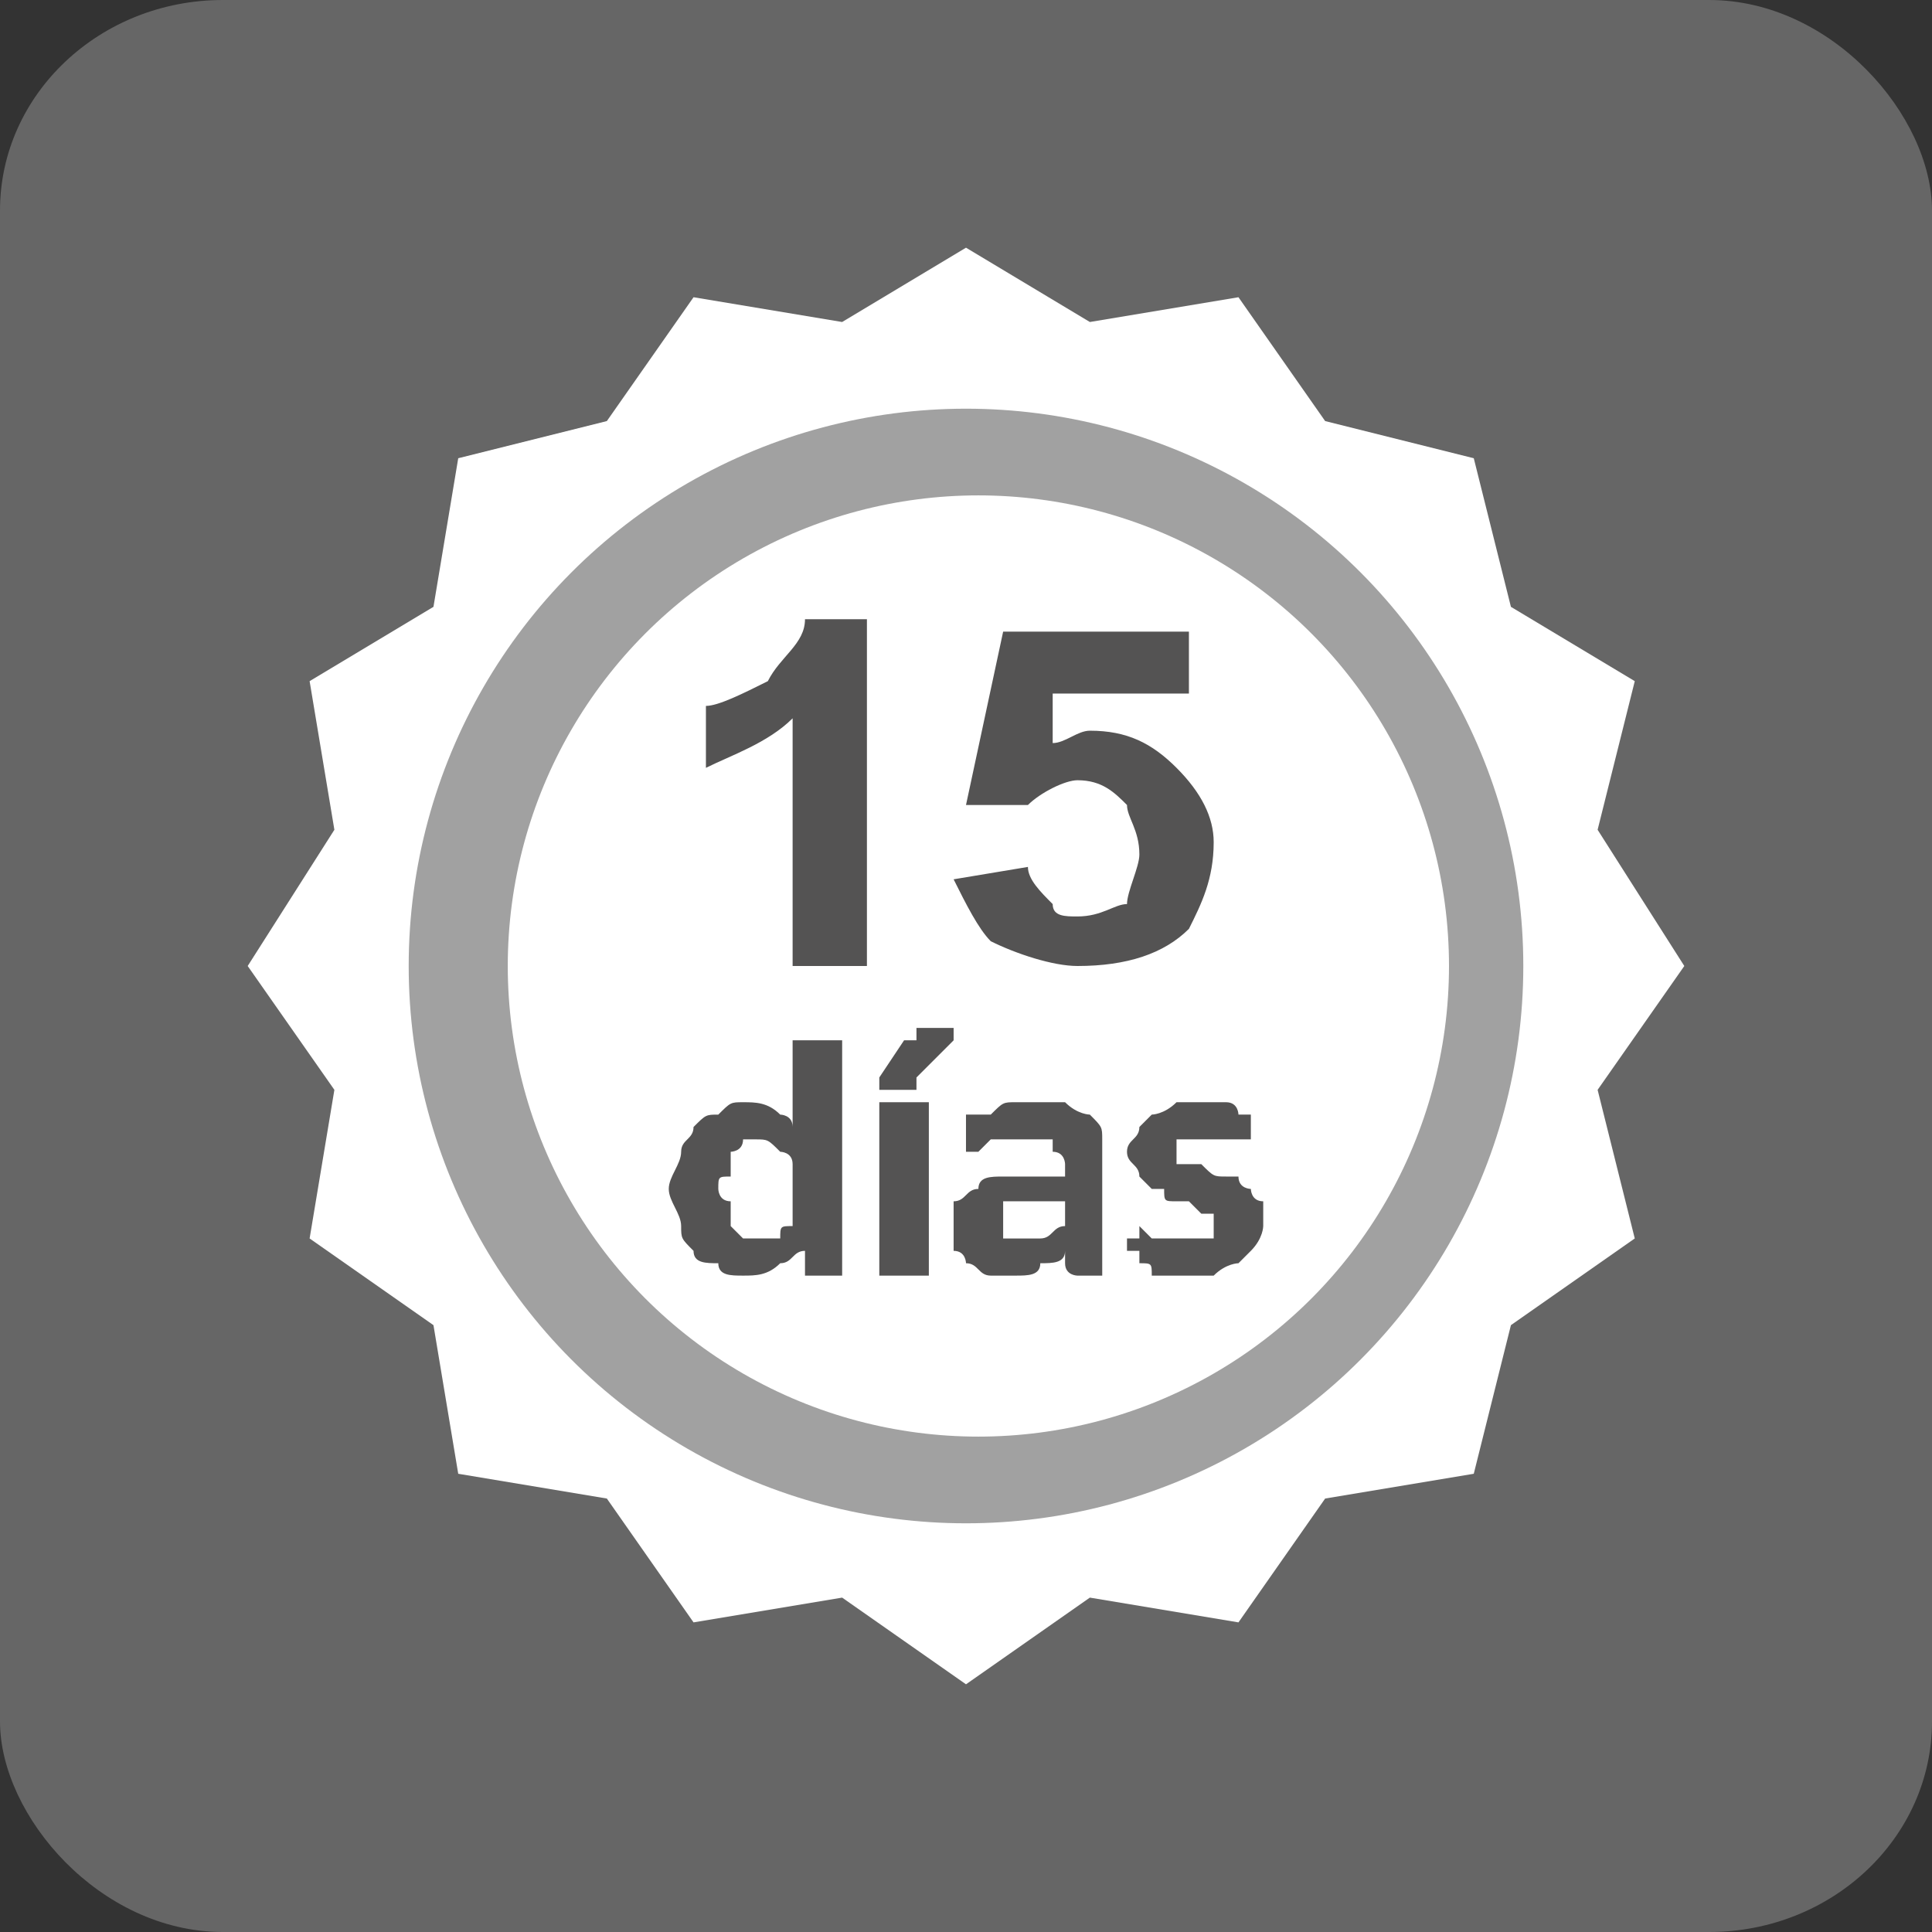
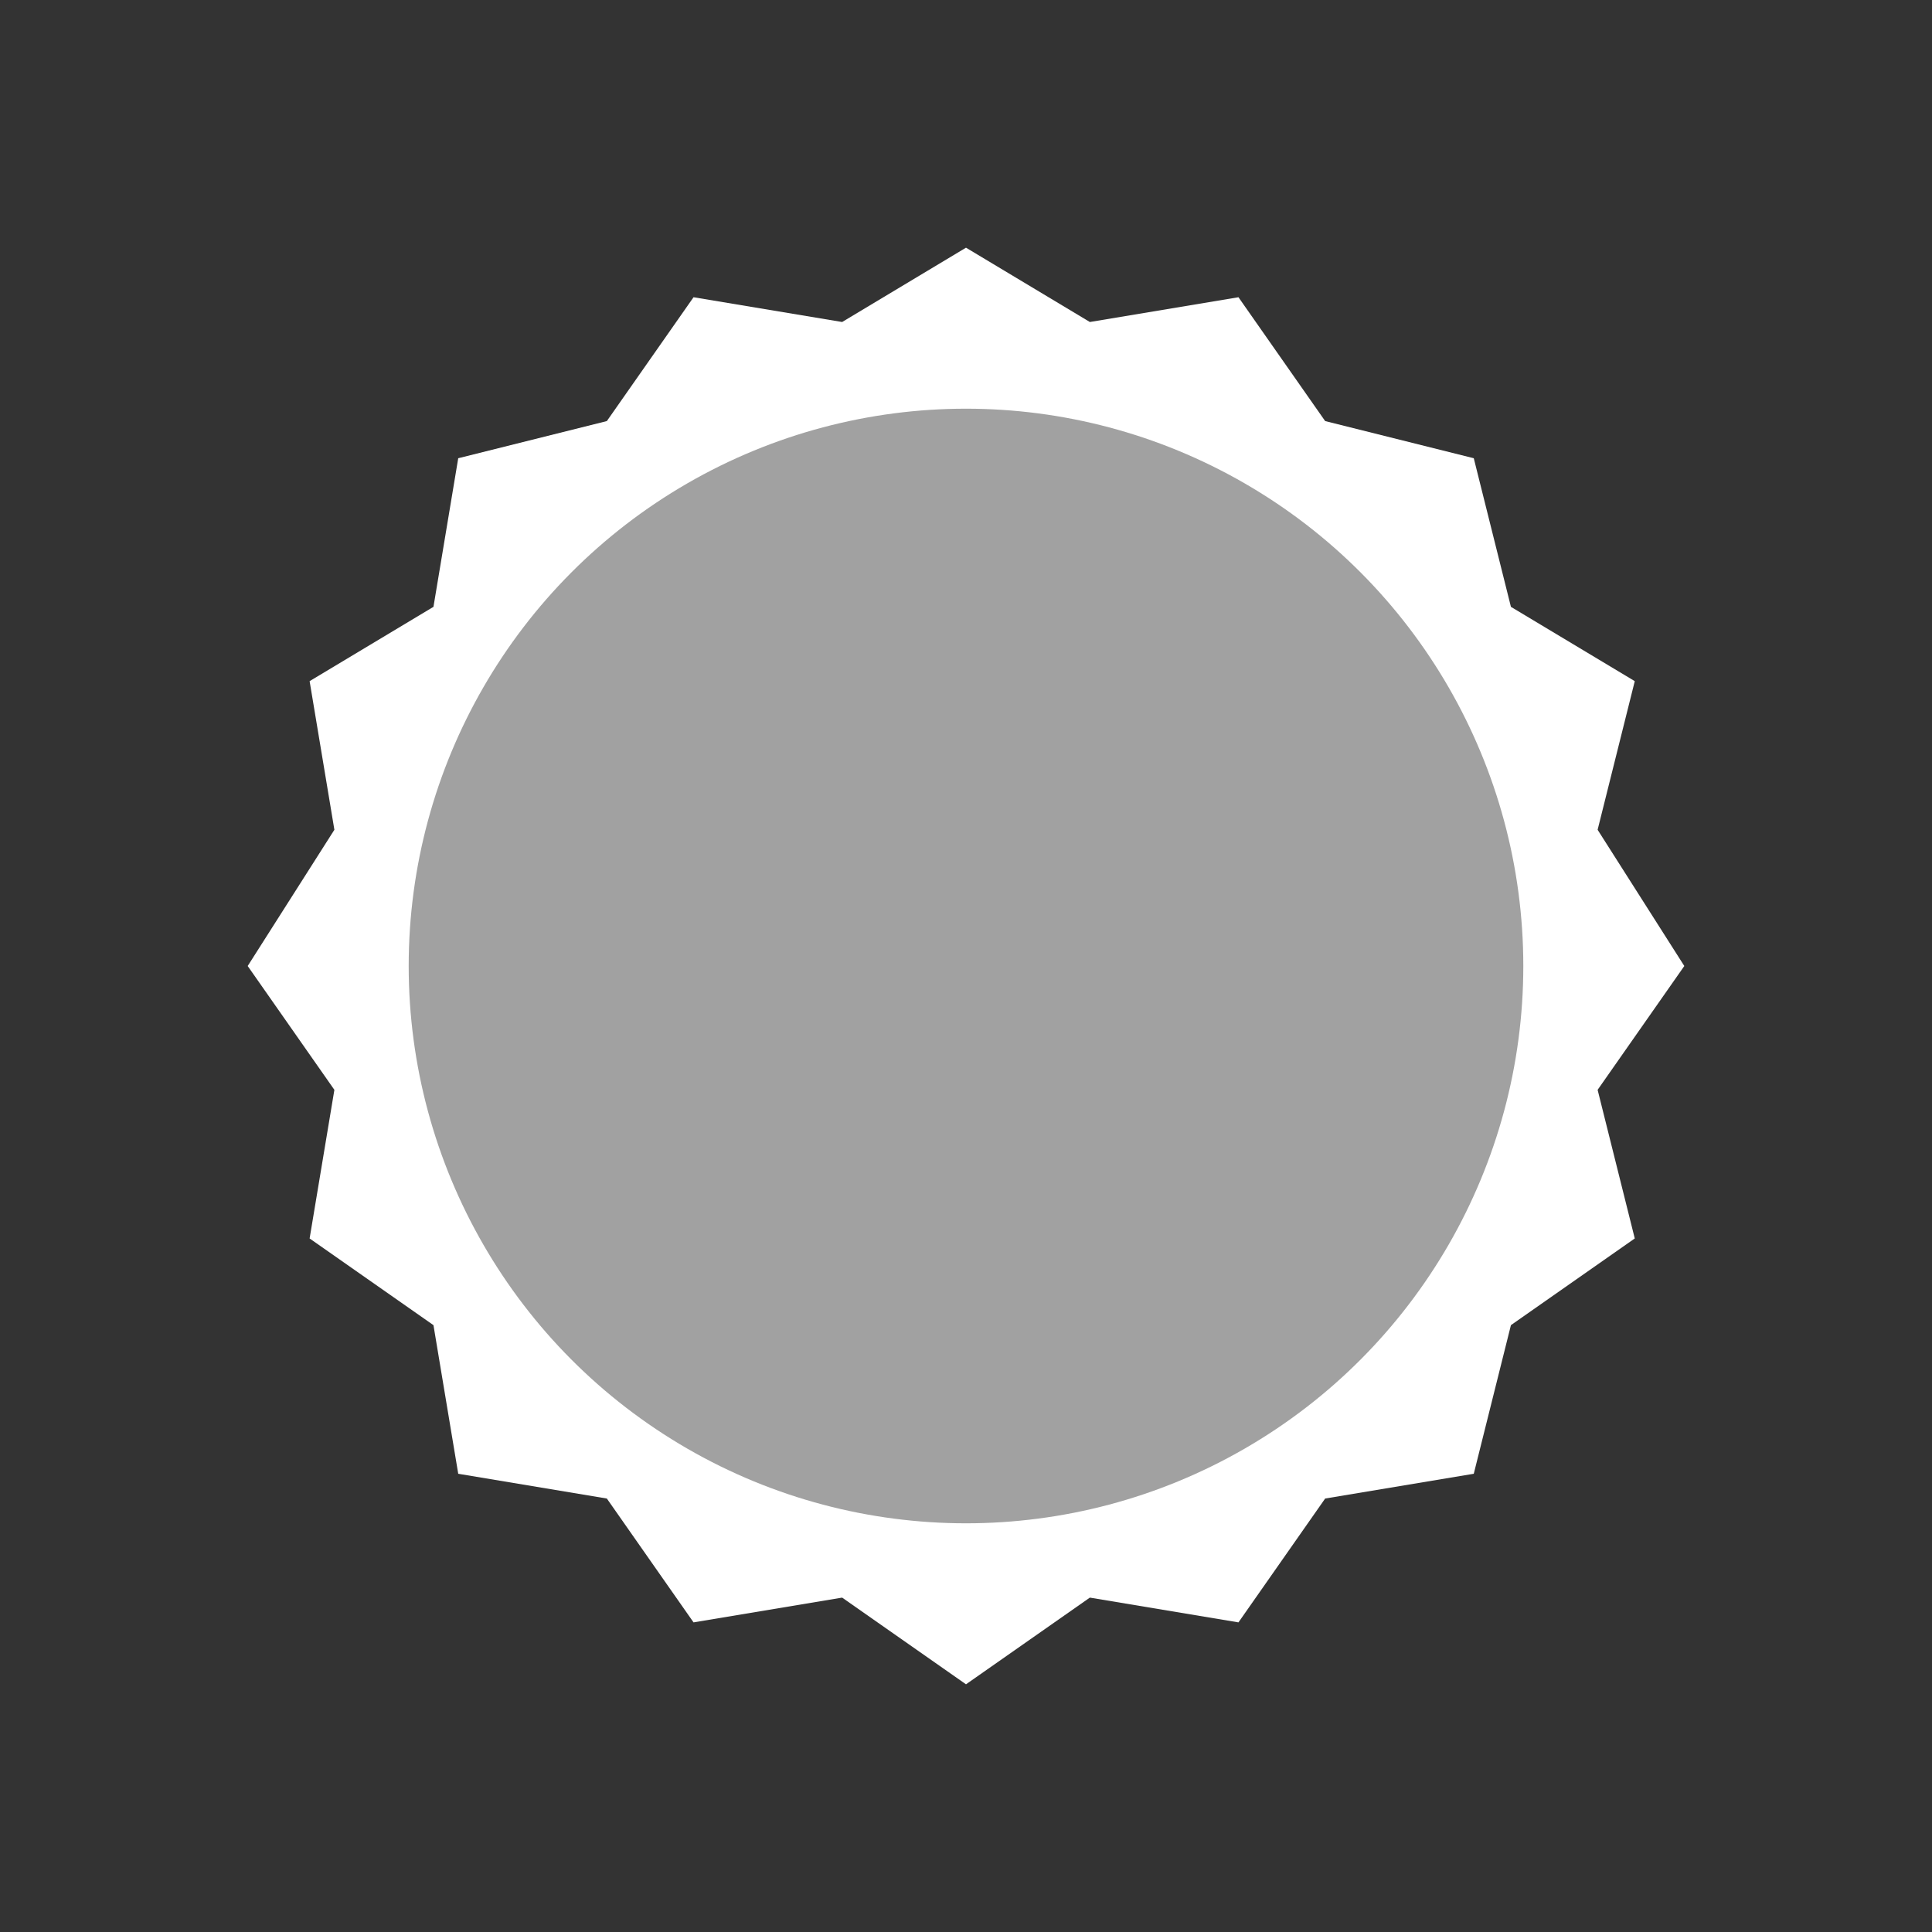
<svg xmlns="http://www.w3.org/2000/svg" xml:space="preserve" width="177px" height="177px" version="1.1" style="shape-rendering:geometricPrecision; text-rendering:geometricPrecision; image-rendering:optimizeQuality; fill-rule:evenodd; clip-rule:evenodd" viewBox="0 0 1.56 1.56">
  <rect x="0" y="0" width="1.56" height="1.56" fill="#333333" stroke="none" />
  <defs>
    <style type="text/css">
   
    .fil0 {fill:#666666}
    .fil2 {fill:#A1A1A1}
    .fil1 {fill:white}
    .fil3 {fill:#545353;fill-rule:nonzero}
   
  </style>
  </defs>
  <g id="Capa_x0020_1">
-     <rect class="fil0" width="1.56" height="1.56" rx="0.18" ry="0.17" />
    <polygon class="fil1" points="0.78,0.2 0.88,0.26 1,0.24 1.07,0.34 1.19,0.37 1.22,0.49 1.32,0.55 1.29,0.67 1.36,0.78 1.29,0.88 1.32,1 1.22,1.07 1.19,1.19 1.07,1.21 1,1.31 0.88,1.29 0.78,1.36 0.68,1.29 0.56,1.31 0.49,1.21 0.37,1.19 0.35,1.07 0.25,1 0.27,0.88 0.2,0.78 0.27,0.67 0.25,0.55 0.35,0.49 0.37,0.37 0.49,0.34 0.56,0.24 0.68,0.26 " />
    <circle class="fil2" cx="0.78" cy="0.78" r="0.45" />
-     <circle class="fil1" cx="0.79" cy="0.78" r="0.38" />
-     <path class="fil3" d="M0.7 0.78l-0.06 0 0 -0.2c-0.02,0.02 -0.05,0.03 -0.07,0.04l0 -0.05c0.01,0 0.03,-0.01 0.05,-0.02 0.01,-0.02 0.03,-0.03 0.03,-0.05l0.05 0 0 0.28zm0.07 -0.07l0.06 -0.01c0,0.01 0.01,0.02 0.02,0.03 0,0.01 0.01,0.01 0.02,0.01 0.02,0 0.03,-0.01 0.04,-0.01 0,-0.01 0.01,-0.03 0.01,-0.04 0,-0.02 -0.01,-0.03 -0.01,-0.04 -0.01,-0.01 -0.02,-0.02 -0.04,-0.02 -0.01,0 -0.03,0.01 -0.04,0.02l-0.05 0 0.03 -0.14 0.15 0 0 0.05 -0.11 0 0 0.04c0.01,0 0.02,-0.01 0.03,-0.01 0.03,0 0.05,0.01 0.07,0.03 0.02,0.02 0.03,0.04 0.03,0.06 0,0.03 -0.01,0.05 -0.02,0.07 -0.02,0.02 -0.05,0.03 -0.09,0.03 -0.02,0 -0.05,-0.01 -0.07,-0.02 -0.01,-0.01 -0.02,-0.03 -0.03,-0.05z" />
-     <path class="fil3" d="M0.68 1.02c0,0 0,0 0,0 0,0 0,0.01 0,0.01 0,0 0,0 -0.01,0 0,0 0,0 0,0 -0.01,0 -0.01,0 -0.01,0 0,0 -0.01,0 -0.01,0 0,0 0,-0.01 0,-0.01 0,0 0,0 0,0l0 -0.01c-0.01,0 -0.01,0.01 -0.02,0.01 -0.01,0.01 -0.02,0.01 -0.03,0.01 -0.01,0 -0.02,0 -0.02,-0.01 -0.01,0 -0.02,0 -0.02,-0.01 -0.01,-0.01 -0.01,-0.01 -0.01,-0.02 0,-0.01 -0.01,-0.02 -0.01,-0.03 0,-0.01 0.01,-0.02 0.01,-0.03 0,-0.01 0.01,-0.01 0.01,-0.02 0.01,-0.01 0.01,-0.01 0.02,-0.01 0.01,-0.01 0.01,-0.01 0.02,-0.01 0.01,0 0.02,0 0.03,0.01 0,0 0.01,0 0.01,0.01l0 -0.07c0,0 0,0 0.01,0 0,0 0,0 0,0 0,0 0,0 0,0 0.01,0 0.01,0 0.01,0 0.01,0 0.01,0 0.01,0 0.01,0 0.01,0 0.01,0 0,0 0,0 0,0 0,0 0,0 0,0l0 0.18zm-0.04 -0.08c0,-0.01 -0.01,-0.01 -0.01,-0.01 -0.01,-0.01 -0.01,-0.01 -0.02,-0.01 0,0 -0.01,0 -0.01,0 0,0.01 -0.01,0.01 -0.01,0.01 0,0.01 0,0.01 0,0.02 -0.01,0 -0.01,0 -0.01,0.01 0,0 0,0.01 0.01,0.01 0,0.01 0,0.01 0,0.02 0,0 0,0 0.01,0.01 0,0 0.01,0 0.01,0 0,0 0.01,0 0.01,0 0,0 0,0 0.01,0 0,-0.01 0,-0.01 0.01,-0.01 0,0 0,-0.01 0,-0.01l0 -0.04zm0.11 0.08c0,0 0,0 0,0 0,0 0,0.01 0,0.01 -0.01,0 -0.01,0 -0.01,0 0,0 -0.01,0 -0.01,0 0,0 -0.01,0 -0.01,0 0,0 0,0 -0.01,0 0,0 0,-0.01 0,-0.01 0,0 0,0 0,0l0 -0.12c0,0 0,0 0,0 0,0 0,0 0,-0.01 0.01,0 0.01,0 0.01,0 0,0 0.01,0 0.01,0 0,0 0.01,0 0.01,0 0,0 0,0 0.01,0 0,0.01 0,0.01 0,0.01 0,0 0,0 0,0l0 0.12zm-0.02 -0.18c0.01,0 0.01,0 0.01,0 0,0 0,-0.01 0,-0.01 0,0 0,0 0.01,0 0,0 0,0 0.01,0 0,0 0,0 0.01,0 0,0 0,0 0,0.01 0,0 0,0 0,0 0,0 0,0 0,0l-0.03 0.03c0,0 0,0 0,0 0,0.01 0,0.01 0,0.01 0,0 -0.01,0 -0.01,0 0,0 0,0 0,0 -0.01,0 -0.01,0 -0.01,0 -0.01,0 -0.01,0 -0.01,0 0,-0.01 0,-0.01 0,-0.01 0,0 0,0 0,0l0.02 -0.03zm0.16 0.18c0,0 0,0 0,0 0,0.01 0,0.01 0,0.01 0,0 -0.01,0 -0.01,0 -0.01,0 -0.01,0 -0.01,0 0,0 -0.01,0 -0.01,-0.01 0,0 0,0 0,0l0 -0.01c0,0.01 -0.01,0.01 -0.02,0.01 0,0.01 -0.01,0.01 -0.02,0.01 -0.01,0 -0.02,0 -0.02,0 -0.01,0 -0.01,-0.01 -0.02,-0.01 0,0 0,-0.01 -0.01,-0.01 0,-0.01 0,-0.01 0,-0.02 0,-0.01 0,-0.01 0,-0.02 0.01,0 0.01,-0.01 0.02,-0.01 0,-0.01 0.01,-0.01 0.02,-0.01 0.01,0 0.02,0 0.03,0l0.02 0 0 -0.01c0,0 0,-0.01 -0.01,-0.01 0,0 0,-0.01 0,-0.01 0,0 0,0 -0.01,0 0,0 0,0 -0.01,0 -0.01,0 -0.01,0 -0.02,0 0,0 -0.01,0 -0.01,0 0,0 -0.01,0.01 -0.01,0.01 0,0 0,0 -0.01,0 0,0 0,0 0,0 0,0 0,0 0,0 0,-0.01 0,-0.01 0,-0.01 0,0 0,0 0,0 0,-0.01 0,-0.01 0,-0.01 0,0 0,0 0,-0.01 0,0 0,0 0.01,0 0,0 0.01,0 0.01,0 0.01,-0.01 0.01,-0.01 0.02,-0.01 0,0 0.01,0 0.01,0 0.01,0 0.02,0 0.03,0 0.01,0.01 0.02,0.01 0.02,0.01 0.01,0.01 0.01,0.01 0.01,0.02 0,0 0,0.01 0,0.02l0 0.08zm-0.03 -0.05l-0.02 0c0,0 -0.01,0 -0.01,0 -0.01,0 -0.01,0 -0.02,0 0,0.01 0,0.01 0,0.01 0,0 0,0.01 0,0.01 0,0 0,0.01 0,0.01 0.01,0 0.01,0 0.02,0 0,0 0.01,0 0.01,0 0.01,0 0.01,-0.01 0.02,-0.01l0 -0.02zm0.16 0.02c0,0 0,0.01 -0.01,0.02 0,0 0,0 -0.01,0.01 0,0 -0.01,0 -0.02,0.01 0,0 -0.01,0 -0.02,0 -0.01,0 -0.01,0 -0.02,0 0,0 0,0 -0.01,0 0,-0.01 0,-0.01 -0.01,-0.01 0,0 0,0 0,0 0,0 0,0 0,-0.01 -0.01,0 -0.01,0 -0.01,0 0,-0.01 0,-0.01 0,-0.01 0,0 0,0 0.01,0 0,-0.01 0,-0.01 0,-0.01 0,0 0,0 0,0 0,0 0,0 0,0 0.01,0.01 0.01,0.01 0.01,0.01 0.01,0 0.01,0 0.01,0 0.01,0 0.01,0 0.02,0 0,0 0.01,0 0.01,0 0,0 0,0 0.01,0 0,0 0,0 0,0 0,-0.01 0,-0.01 0,-0.01 0,0 0,-0.01 0,-0.01 0,0 -0.01,0 -0.01,0 0,0 -0.01,-0.01 -0.01,-0.01 0,0 -0.01,0 -0.01,0 -0.01,0 -0.01,0 -0.01,-0.01 -0.01,0 -0.01,0 -0.01,0 -0.01,-0.01 -0.01,-0.01 -0.01,-0.01 0,-0.01 -0.01,-0.01 -0.01,-0.02 0,-0.01 0.01,-0.01 0.01,-0.02 0,0 0,0 0.01,-0.01 0,0 0.01,0 0.02,-0.01 0,0 0.01,0 0.02,0 0.01,0 0.01,0 0.01,0 0.01,0 0.01,0 0.01,0 0.01,0 0.01,0.01 0.01,0.01 0.01,0 0.01,0 0.01,0 0,0 0,0 0,0 0,0 0,0 0,0 0,0 0,0.01 0,0.01 0,0 0,0 0,0 0,0 0,0.01 0,0.01 0,0 0,0 0,0 0,0 0,0 0,0 0,0 0,0 0,0 0,0 -0.01,0 -0.01,0 0,0 0,0 0,0 -0.01,0 -0.01,0 -0.02,0 0,0 0,0 -0.01,0 0,0 0,0 -0.01,0 0,0 0,0 0,0 -0.01,0 -0.01,0 -0.01,0 0,0.01 0,0.01 0,0.01 0,0 0,0 0,0.01 0.01,0 0.01,0 0.01,0 0.01,0 0.01,0 0.01,0 0.01,0.01 0.01,0.01 0.02,0.01 0,0 0,0 0.01,0 0,0.01 0.01,0.01 0.01,0.01 0,0 0,0.01 0.01,0.01 0,0.01 0,0.01 0,0.02z" />
  </g>
</svg>